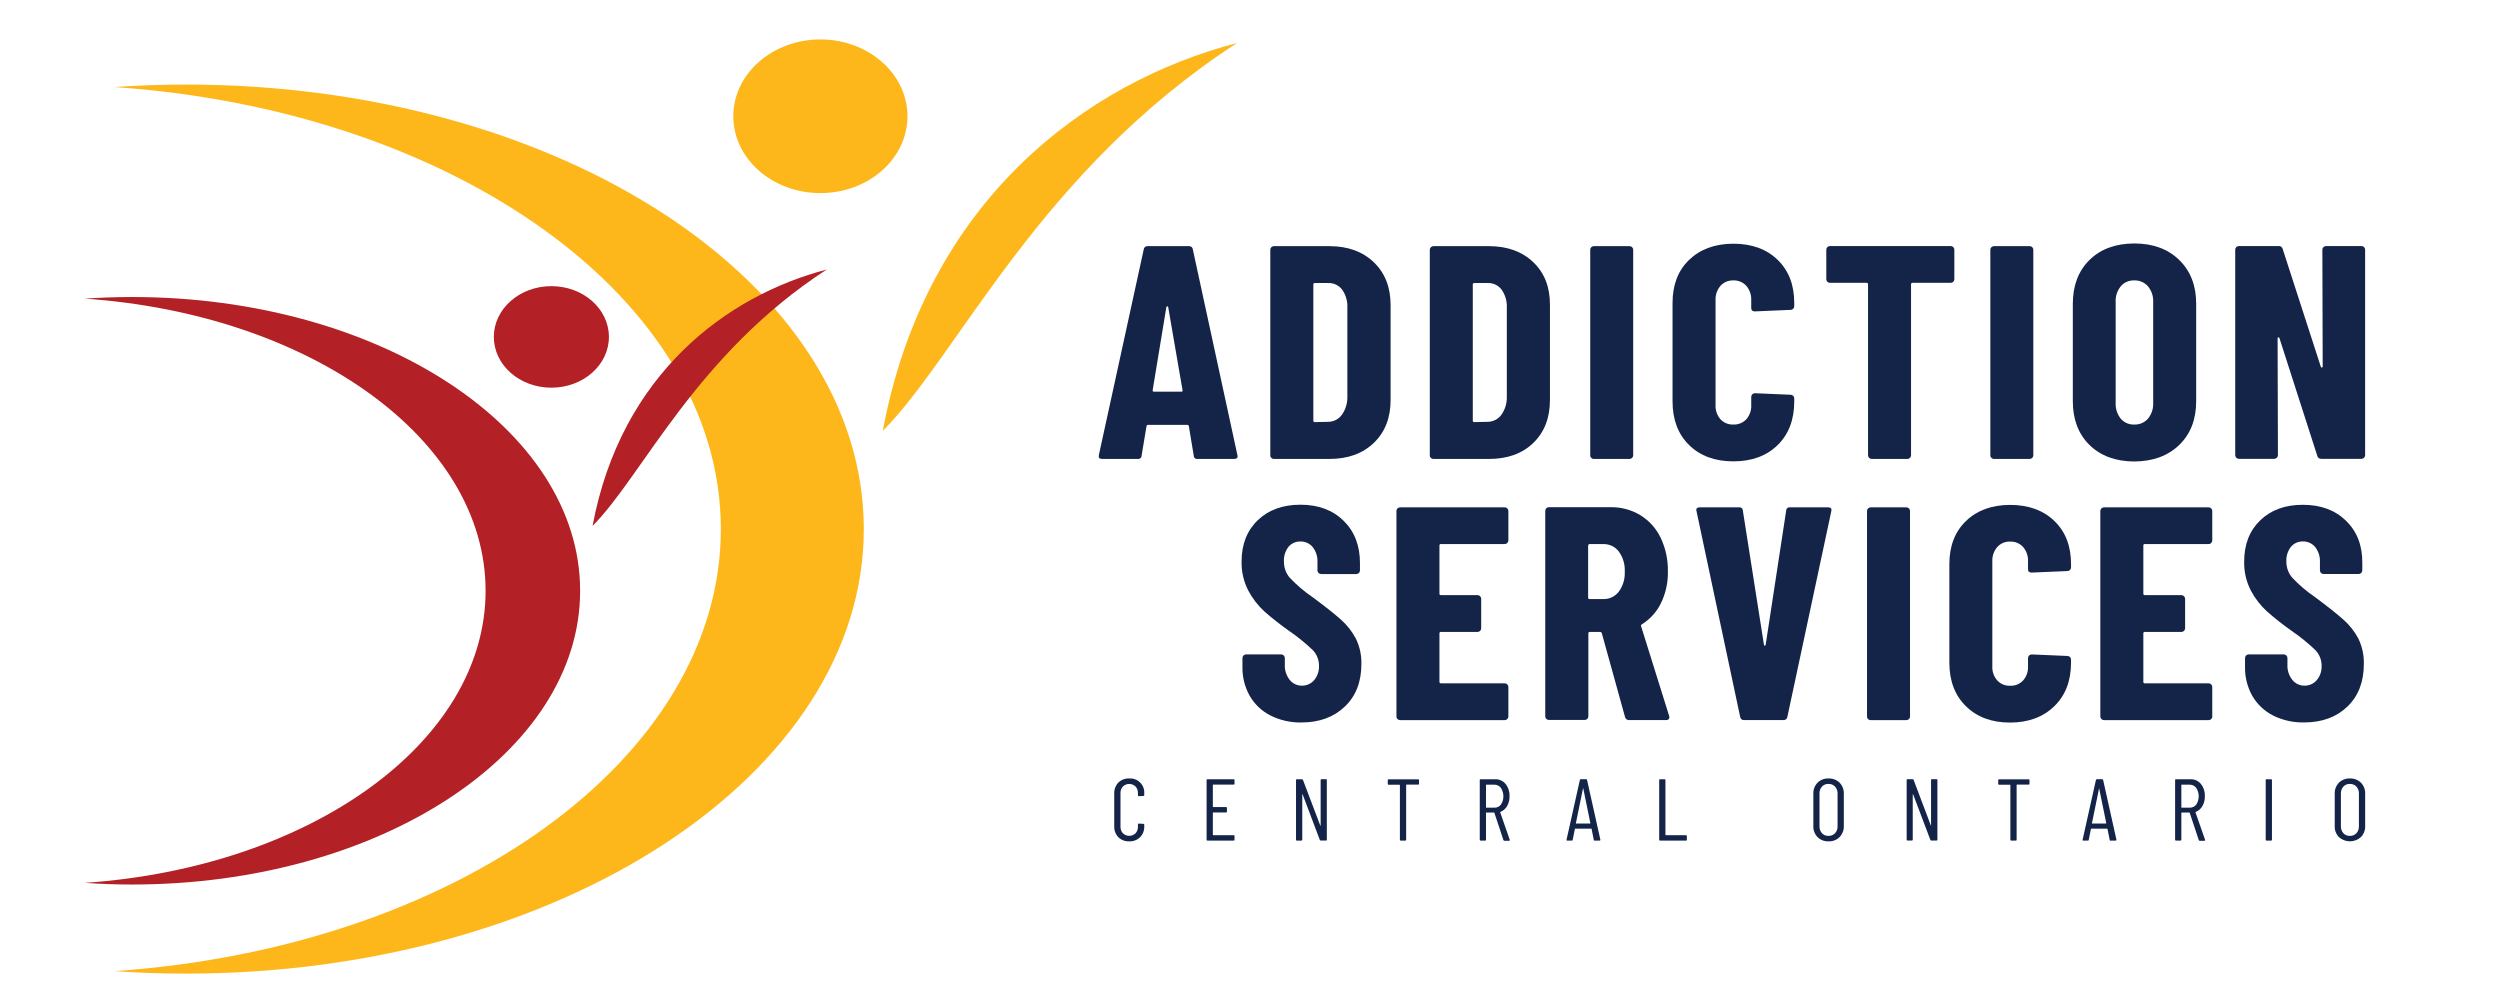
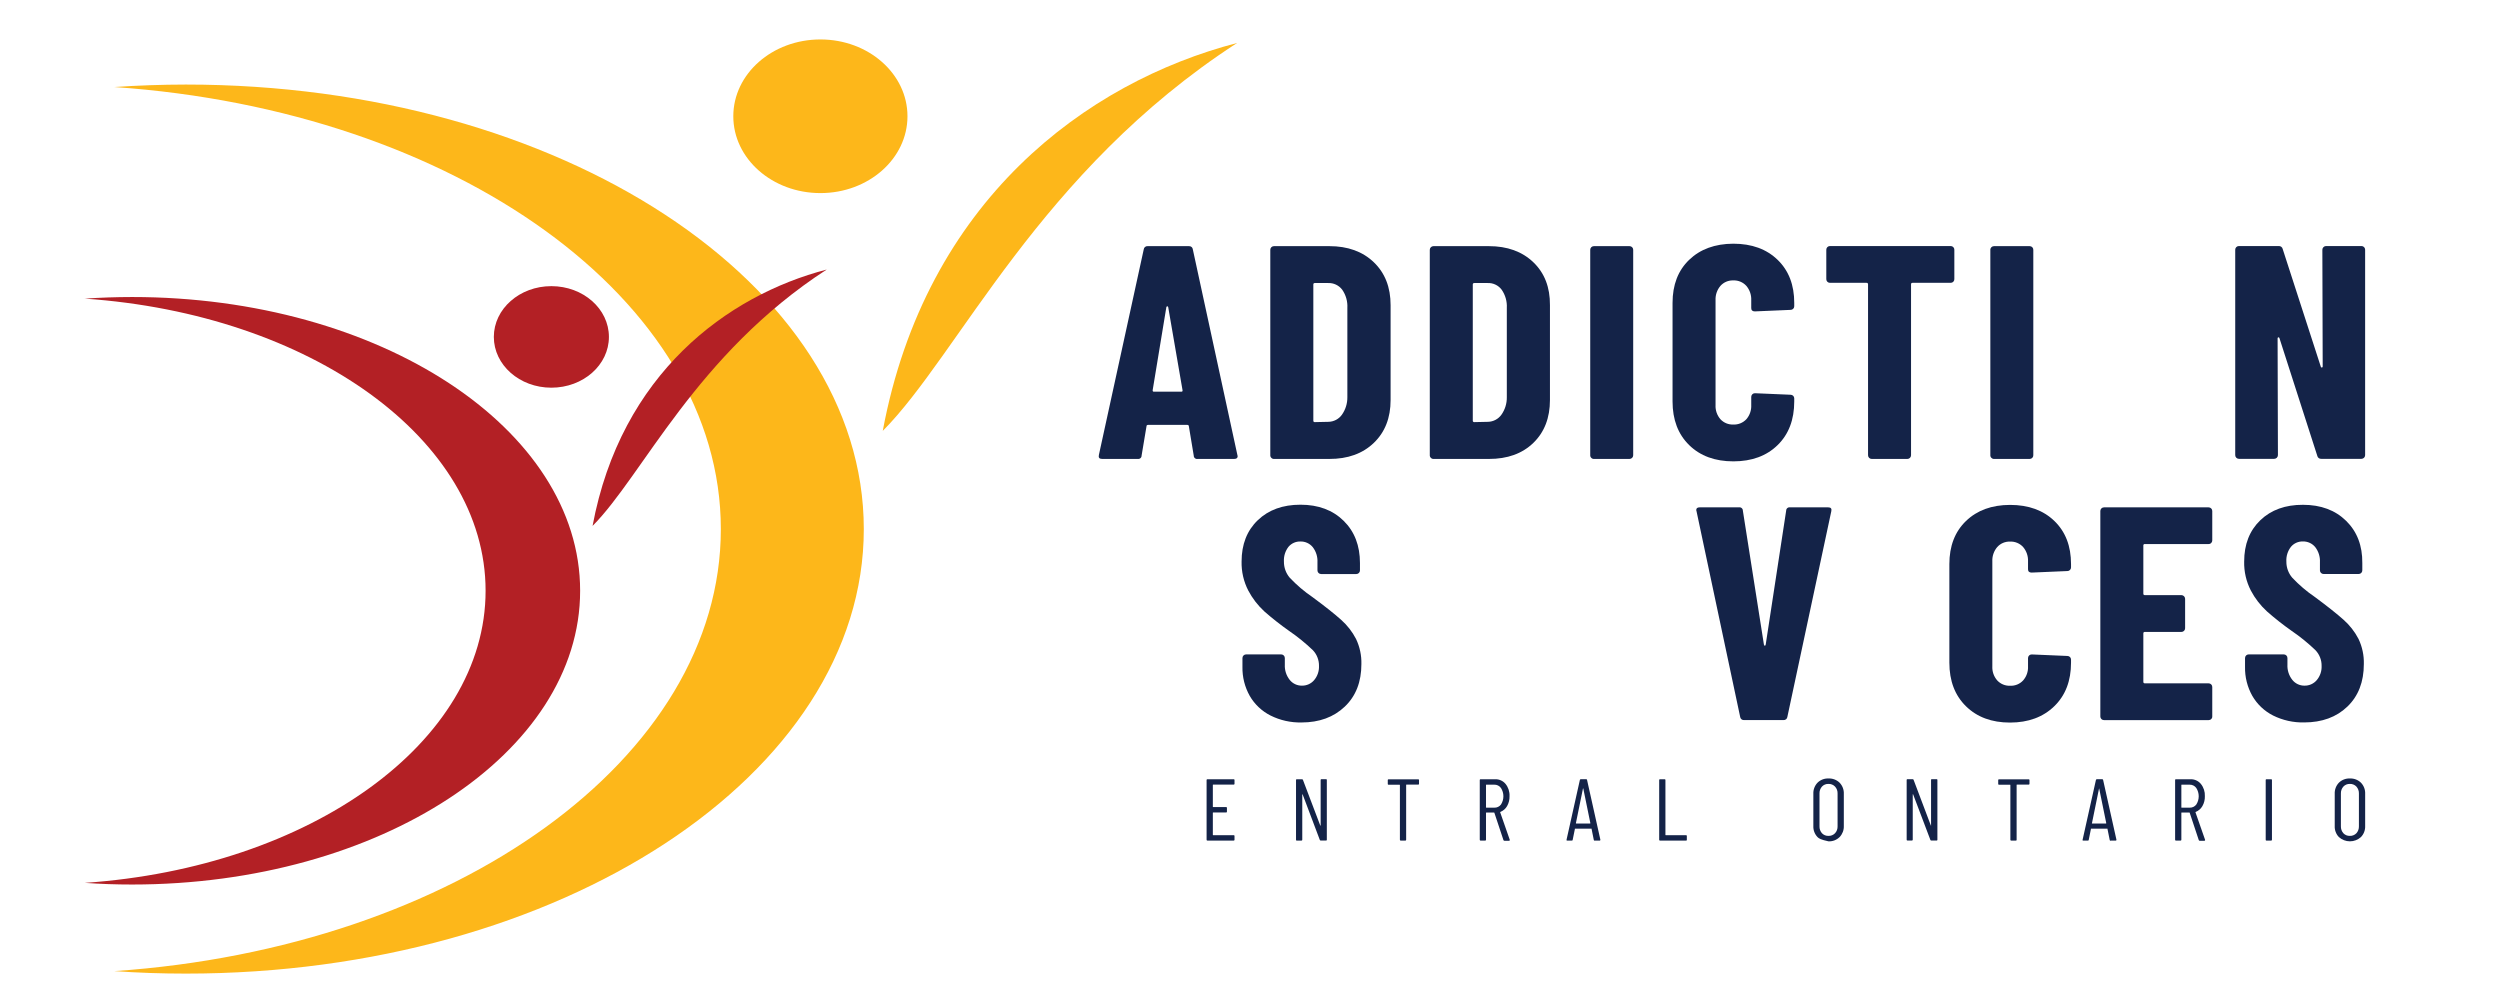
<svg xmlns="http://www.w3.org/2000/svg" width="649" height="260" viewBox="0 0 649 260" fill="none">
  <path fill-rule="evenodd" clip-rule="evenodd" d="M48.251 21.95C145.444 21.95 224.243 73.629 224.243 137.353C224.243 201.077 145.409 252.748 48.251 252.748C41.977 252.748 35.785 252.533 29.677 252.103C118.191 246.029 187.13 196.931 187.13 137.353C187.13 77.776 118.191 28.677 29.677 22.595C35.785 22.176 41.977 21.961 48.251 21.95Z" fill="#FDB71A" />
  <path fill-rule="evenodd" clip-rule="evenodd" d="M212.977 10.241C225.461 10.241 235.58 19.163 235.58 30.183C235.58 41.204 225.461 50.126 212.977 50.126C200.494 50.126 190.366 41.195 190.366 30.183C190.366 19.171 200.485 10.241 212.977 10.241Z" fill="#FDB71A" />
  <path fill-rule="evenodd" clip-rule="evenodd" d="M229.162 111.862C248.823 92.135 269.752 44.473 321.152 11.153C281.968 21.365 240.308 52.156 229.162 111.862Z" fill="#FDB71A" />
  <path d="M309.894 118.272L308.634 110.692C308.634 110.425 308.47 110.296 308.151 110.296H298.101C297.781 110.296 297.626 110.425 297.626 110.692L296.358 118.272C296.36 118.4 296.334 118.527 296.281 118.644C296.227 118.76 296.149 118.864 296.05 118.946C295.952 119.028 295.836 119.088 295.712 119.12C295.587 119.152 295.457 119.156 295.331 119.132H286.066C285.384 119.132 285.117 118.788 285.272 118.1L296.91 64.76C296.921 64.635 296.956 64.514 297.014 64.403C297.072 64.293 297.152 64.194 297.248 64.114C297.344 64.034 297.455 63.974 297.575 63.937C297.695 63.9 297.82 63.887 297.945 63.899H308.634C308.758 63.888 308.884 63.9 309.003 63.938C309.122 63.974 309.233 64.035 309.328 64.115C309.424 64.195 309.502 64.293 309.559 64.404C309.617 64.515 309.651 64.635 309.661 64.76L321.221 118.1L321.299 118.418C321.299 118.891 321.005 119.132 320.436 119.132H310.946C310.818 119.161 310.685 119.16 310.558 119.13C310.43 119.1 310.311 119.041 310.209 118.958C310.108 118.875 310.027 118.77 309.972 118.651C309.917 118.532 309.89 118.402 309.894 118.272ZM299.541 101.685H306.667C306.935 101.685 307.038 101.556 306.986 101.297L303.268 79.738C303.208 79.583 303.13 79.505 303.027 79.505C302.923 79.505 302.845 79.583 302.785 79.738L299.231 101.297C299.219 101.556 299.317 101.685 299.524 101.685H299.541Z" fill="#142348" />
  <path d="M330.045 118.857C329.953 118.771 329.881 118.667 329.833 118.551C329.785 118.436 329.763 118.311 329.769 118.185V64.846C329.768 64.721 329.792 64.597 329.839 64.482C329.886 64.367 329.956 64.262 330.045 64.174C330.133 64.086 330.238 64.016 330.354 63.969C330.469 63.922 330.593 63.898 330.718 63.899H345.082C349.885 63.899 353.738 65.293 356.642 68.08C359.547 70.868 360.999 74.579 360.999 79.213V103.844C360.999 108.478 359.547 112.189 356.642 114.976C353.738 117.764 349.885 119.152 345.082 119.14H330.718C330.592 119.145 330.466 119.122 330.35 119.073C330.234 119.024 330.13 118.95 330.045 118.857ZM341.329 109.582L344.892 109.505C345.569 109.487 346.232 109.314 346.831 108.999C347.429 108.685 347.947 108.236 348.343 107.69C349.294 106.353 349.796 104.751 349.775 103.113V79.927C349.869 78.244 349.396 76.578 348.43 75.195C348.006 74.638 347.454 74.191 346.82 73.891C346.186 73.591 345.49 73.449 344.789 73.475H341.338C341.284 73.466 341.228 73.47 341.176 73.486C341.124 73.503 341.076 73.532 341.038 73.571C340.999 73.609 340.97 73.657 340.953 73.709C340.936 73.761 340.932 73.816 340.941 73.87V109.178C340.931 109.232 340.934 109.287 340.95 109.34C340.965 109.392 340.993 109.44 341.031 109.48C341.069 109.519 341.116 109.549 341.168 109.567C341.22 109.585 341.275 109.59 341.329 109.582Z" fill="#142348" />
  <path d="M371.457 118.856C371.363 118.772 371.289 118.668 371.24 118.553C371.191 118.437 371.167 118.311 371.172 118.185V64.846C371.174 64.594 371.276 64.353 371.456 64.176C371.635 63.998 371.877 63.899 372.13 63.899H386.494C391.29 63.899 395.144 65.293 398.054 68.08C400.964 70.868 402.402 74.579 402.367 79.213V103.844C402.367 108.478 400.93 112.189 398.054 114.976C395.178 117.764 391.325 119.152 386.494 119.14H372.13C372.004 119.145 371.878 119.122 371.762 119.073C371.645 119.024 371.541 118.95 371.457 118.856ZM382.732 109.582L386.295 109.505C386.971 109.486 387.634 109.312 388.233 108.998C388.831 108.683 389.349 108.235 389.746 107.69C390.7 106.355 391.199 104.751 391.17 103.113V79.927C391.264 78.244 390.79 76.578 389.824 75.195C389.403 74.635 388.852 74.185 388.217 73.885C387.583 73.585 386.885 73.444 386.183 73.475H382.732C382.679 73.467 382.624 73.473 382.572 73.49C382.521 73.508 382.474 73.537 382.436 73.575C382.398 73.613 382.369 73.66 382.351 73.711C382.334 73.762 382.328 73.817 382.335 73.87V109.178C382.327 109.232 382.331 109.288 382.348 109.34C382.365 109.392 382.394 109.44 382.432 109.479C382.471 109.519 382.518 109.548 382.57 109.566C382.622 109.584 382.678 109.59 382.732 109.582Z" fill="#142348" />
  <path d="M413.1 118.857C413.008 118.771 412.935 118.667 412.887 118.551C412.84 118.436 412.818 118.311 412.824 118.185V64.846C412.823 64.721 412.846 64.597 412.894 64.482C412.941 64.367 413.011 64.262 413.099 64.174C413.187 64.086 413.293 64.016 413.408 63.969C413.524 63.922 413.648 63.898 413.773 63.899H423.03C423.154 63.898 423.278 63.922 423.394 63.969C423.51 64.016 423.615 64.086 423.703 64.174C423.791 64.262 423.861 64.367 423.909 64.482C423.956 64.597 423.98 64.721 423.978 64.846V118.185C423.979 118.437 423.879 118.679 423.701 118.858C423.523 119.037 423.282 119.138 423.03 119.14H413.773C413.647 119.145 413.521 119.122 413.405 119.073C413.288 119.024 413.184 118.95 413.1 118.857Z" fill="#142348" />
  <path d="M438.506 115.545C435.63 112.728 434.193 108.952 434.193 104.214V78.637C434.193 73.945 435.63 70.217 438.506 67.453C441.382 64.688 445.198 63.291 449.954 63.263C454.751 63.263 458.59 64.659 461.471 67.453C464.353 70.246 465.791 73.974 465.785 78.637V79.497C465.786 79.622 465.762 79.745 465.715 79.861C465.668 79.976 465.598 80.081 465.51 80.169C465.421 80.257 465.316 80.326 465.2 80.374C465.085 80.421 464.961 80.445 464.836 80.443L455.571 80.839C454.941 80.839 454.621 80.547 454.621 79.979V77.923C454.682 76.572 454.229 75.247 453.353 74.215C452.927 73.742 452.401 73.37 451.813 73.125C451.226 72.879 450.591 72.767 449.954 72.795C449.329 72.772 448.705 72.887 448.129 73.132C447.554 73.378 447.04 73.747 446.624 74.215C445.748 75.247 445.295 76.572 445.356 77.923V105.16C445.289 106.502 445.743 107.818 446.624 108.834C447.047 109.289 447.563 109.648 448.138 109.886C448.713 110.123 449.333 110.234 449.954 110.211C450.587 110.24 451.219 110.132 451.806 109.895C452.392 109.657 452.921 109.295 453.353 108.834C454.234 107.818 454.688 106.502 454.621 105.16V103.027C454.621 102.902 454.645 102.779 454.693 102.664C454.74 102.549 454.81 102.444 454.898 102.356C454.985 102.266 455.09 102.196 455.205 102.149C455.321 102.101 455.445 102.078 455.571 102.08L464.836 102.476C464.961 102.475 465.085 102.499 465.2 102.546C465.316 102.593 465.421 102.663 465.51 102.751C465.598 102.839 465.668 102.944 465.715 103.059C465.762 103.174 465.786 103.298 465.785 103.423V104.214C465.785 108.957 464.347 112.734 461.471 115.545C458.596 118.355 454.771 119.763 449.997 119.769C445.212 119.769 441.382 118.361 438.506 115.545Z" fill="#142348" />
  <path d="M507.072 64.149C507.162 64.236 507.232 64.34 507.28 64.456C507.327 64.571 507.351 64.695 507.348 64.82V72.477C507.349 72.601 507.326 72.725 507.278 72.84C507.231 72.956 507.161 73.06 507.073 73.148C506.984 73.237 506.879 73.306 506.764 73.353C506.648 73.401 506.524 73.424 506.399 73.423H496.504C496.45 73.414 496.394 73.418 496.342 73.435C496.29 73.452 496.242 73.481 496.204 73.519C496.165 73.558 496.136 73.605 496.119 73.657C496.102 73.71 496.098 73.765 496.107 73.819V118.186C496.107 118.437 496.007 118.679 495.83 118.858C495.652 119.037 495.411 119.138 495.158 119.141H485.893C485.64 119.138 485.399 119.037 485.221 118.858C485.043 118.679 484.944 118.437 484.944 118.186V73.819C484.951 73.765 484.945 73.711 484.928 73.659C484.91 73.608 484.881 73.562 484.843 73.523C484.805 73.485 484.758 73.456 484.707 73.439C484.655 73.421 484.601 73.416 484.547 73.423H475.057C474.932 73.424 474.808 73.401 474.693 73.353C474.577 73.306 474.472 73.237 474.383 73.148C474.295 73.06 474.225 72.956 474.178 72.84C474.131 72.725 474.107 72.601 474.108 72.477V64.82C474.107 64.695 474.131 64.572 474.178 64.456C474.225 64.341 474.295 64.236 474.383 64.148C474.472 64.06 474.577 63.99 474.693 63.943C474.808 63.896 474.932 63.872 475.057 63.873H506.408C506.531 63.872 506.654 63.896 506.768 63.943C506.882 63.991 506.986 64.061 507.072 64.149Z" fill="#142348" />
  <path d="M516.969 118.857C516.877 118.771 516.804 118.667 516.756 118.551C516.709 118.436 516.687 118.311 516.693 118.185V64.846C516.692 64.721 516.715 64.597 516.763 64.482C516.81 64.367 516.88 64.262 516.968 64.174C517.056 64.086 517.161 64.016 517.277 63.969C517.393 63.922 517.517 63.898 517.642 63.899H526.907C527.032 63.898 527.155 63.922 527.27 63.969C527.386 64.016 527.49 64.086 527.578 64.174C527.665 64.263 527.735 64.367 527.781 64.483C527.827 64.598 527.85 64.721 527.847 64.846V118.185C527.851 118.31 527.829 118.433 527.783 118.549C527.737 118.664 527.668 118.769 527.58 118.857C527.493 118.947 527.389 119.019 527.273 119.068C527.157 119.117 527.033 119.141 526.907 119.14H517.624C517.501 119.143 517.379 119.118 517.266 119.069C517.153 119.02 517.051 118.948 516.969 118.857Z" fill="#142348" />
-   <path d="M542.418 115.501C539.542 112.662 538.105 108.874 538.105 104.136V78.869C538.105 74.137 539.542 70.349 542.418 67.504C545.294 64.659 549.173 63.225 554.056 63.202C558.91 63.202 562.804 64.636 565.737 67.504C568.67 70.372 570.134 74.16 570.128 78.869V104.136C570.128 108.88 568.665 112.668 565.737 115.501C562.81 118.335 558.916 119.768 554.056 119.803C549.202 119.78 545.323 118.346 542.418 115.501ZM557.619 108.679C558.553 107.533 559.032 106.085 558.965 104.61V78.396C559.037 76.922 558.557 75.475 557.619 74.335C557.179 73.828 556.63 73.426 556.014 73.16C555.397 72.893 554.728 72.768 554.056 72.795C553.39 72.766 552.727 72.89 552.117 73.157C551.506 73.424 550.966 73.827 550.536 74.335C549.617 75.484 549.151 76.928 549.225 78.396V104.61C549.156 106.079 549.621 107.525 550.536 108.679C550.967 109.184 551.509 109.585 552.119 109.85C552.729 110.116 553.391 110.239 554.056 110.21C554.727 110.236 555.395 110.112 556.011 109.847C556.628 109.582 557.177 109.183 557.619 108.679Z" fill="#142348" />
  <path d="M603.178 64.148C603.265 64.059 603.37 63.988 603.485 63.941C603.601 63.894 603.725 63.87 603.851 63.873H613.038C613.163 63.872 613.287 63.895 613.403 63.943C613.518 63.99 613.624 64.059 613.712 64.148C613.8 64.236 613.87 64.34 613.917 64.456C613.965 64.571 613.988 64.695 613.987 64.819V118.159C613.987 118.411 613.888 118.653 613.71 118.831C613.532 119.01 613.291 119.112 613.038 119.114H602.591C602.353 119.129 602.117 119.057 601.928 118.911C601.739 118.766 601.61 118.556 601.564 118.323L591.738 87.764C591.686 87.609 591.6 87.54 591.462 87.566C591.4 87.579 591.346 87.614 591.309 87.665C591.272 87.716 591.256 87.779 591.264 87.841L591.35 118.159C591.346 118.411 591.243 118.651 591.065 118.83C590.886 119.008 590.645 119.11 590.392 119.114H581.213C580.961 119.112 580.719 119.01 580.542 118.831C580.364 118.653 580.264 118.411 580.264 118.159V64.819C580.263 64.695 580.287 64.571 580.334 64.456C580.381 64.34 580.451 64.236 580.54 64.148C580.628 64.059 580.733 63.99 580.849 63.943C580.964 63.895 581.088 63.872 581.213 63.873H591.566C591.803 63.858 592.037 63.929 592.226 64.073C592.415 64.216 592.545 64.424 592.592 64.656L602.487 95.215C602.539 95.369 602.634 95.438 602.772 95.412C602.834 95.4 602.889 95.365 602.925 95.314C602.962 95.262 602.978 95.199 602.971 95.137L602.884 64.819C602.884 64.693 602.91 64.569 602.96 64.453C603.011 64.338 603.085 64.234 603.178 64.148Z" fill="#142348" />
  <path d="M329.822 185.747C327.571 184.609 325.7 182.842 324.438 180.662C323.142 178.361 322.486 175.756 322.54 173.117V170.829C322.539 170.704 322.563 170.581 322.61 170.465C322.658 170.35 322.728 170.245 322.816 170.157C322.904 170.069 323.009 169.999 323.125 169.952C323.241 169.905 323.365 169.881 323.489 169.882H332.591C332.716 169.881 332.84 169.905 332.956 169.952C333.071 169.999 333.176 170.069 333.265 170.157C333.353 170.245 333.423 170.35 333.47 170.465C333.517 170.581 333.541 170.704 333.54 170.829V172.549C333.471 173.975 333.921 175.378 334.808 176.498C335.186 176.972 335.668 177.354 336.217 177.613C336.766 177.873 337.367 178.003 337.974 177.995C338.574 178.007 339.17 177.885 339.717 177.64C340.264 177.394 340.751 177.031 341.14 176.576C342.016 175.543 342.469 174.219 342.409 172.868C342.437 171.357 341.87 169.896 340.83 168.798C338.911 166.961 336.846 165.284 334.653 163.783C332.425 162.214 330.282 160.529 328.234 158.733C326.534 157.171 325.115 155.329 324.042 153.287C322.851 150.968 322.258 148.389 322.316 145.785C322.316 141.311 323.717 137.732 326.518 135.048C329.318 132.364 333.011 131.022 337.595 131.022C342.245 131.022 345.972 132.415 348.81 135.203C351.648 137.99 353.046 141.655 353.046 146.181V148.073C353.047 148.198 353.023 148.321 352.976 148.437C352.929 148.552 352.859 148.657 352.77 148.745C352.682 148.833 352.577 148.903 352.461 148.95C352.346 148.997 352.222 149.021 352.097 149.02H342.961C342.836 149.021 342.712 148.997 342.596 148.95C342.481 148.903 342.375 148.833 342.287 148.745C342.199 148.657 342.129 148.552 342.082 148.437C342.034 148.321 342.011 148.198 342.012 148.073V145.94C342.085 144.533 341.65 143.148 340.787 142.034C340.4 141.561 339.909 141.184 339.353 140.93C338.796 140.676 338.189 140.554 337.577 140.571C336.991 140.555 336.409 140.671 335.874 140.911C335.339 141.151 334.866 141.508 334.489 141.956C333.645 143.049 333.226 144.408 333.307 145.785C333.289 147.313 333.821 148.797 334.808 149.966C336.596 151.863 338.586 153.559 340.744 155.025C344.022 157.445 346.492 159.404 348.154 160.901C349.741 162.306 351.054 163.992 352.028 165.873C353 167.908 353.475 170.142 353.417 172.395C353.417 177.023 351.979 180.705 349.103 183.441C346.227 186.177 342.489 187.548 337.888 187.553C335.092 187.616 332.323 186.996 329.822 185.747Z" fill="#142348" />
-   <path d="M391.297 140.958C391.209 141.046 391.104 141.116 390.989 141.163C390.873 141.21 390.749 141.234 390.625 141.234H374.078C374.024 141.225 373.968 141.229 373.916 141.245C373.864 141.262 373.816 141.291 373.777 141.33C373.739 141.368 373.71 141.416 373.693 141.468C373.676 141.52 373.672 141.575 373.681 141.629V154.095C373.672 154.149 373.676 154.205 373.693 154.257C373.71 154.309 373.739 154.356 373.777 154.395C373.816 154.434 373.864 154.463 373.916 154.479C373.968 154.496 374.024 154.5 374.078 154.491H383.568C383.82 154.493 384.061 154.595 384.239 154.774C384.417 154.953 384.517 155.194 384.517 155.446V163.103C384.518 163.228 384.494 163.351 384.447 163.466C384.399 163.582 384.33 163.687 384.241 163.775C384.153 163.863 384.048 163.932 383.932 163.98C383.816 164.027 383.693 164.05 383.568 164.049H374.078C374.024 164.04 373.968 164.044 373.916 164.061C373.864 164.078 373.816 164.107 373.777 164.145C373.739 164.184 373.71 164.232 373.693 164.284C373.676 164.336 373.672 164.391 373.681 164.445V176.997C373.674 177.051 373.679 177.105 373.697 177.157C373.714 177.208 373.743 177.254 373.782 177.293C373.82 177.331 373.867 177.36 373.918 177.377C373.969 177.395 374.024 177.4 374.078 177.393H390.625C390.75 177.392 390.873 177.415 390.989 177.463C391.105 177.51 391.21 177.579 391.298 177.668C391.387 177.756 391.456 177.86 391.504 177.976C391.551 178.091 391.575 178.215 391.574 178.339V185.996C391.576 186.121 391.553 186.245 391.505 186.36C391.458 186.476 391.387 186.58 391.297 186.667C391.209 186.755 391.104 186.824 390.989 186.872C390.873 186.919 390.749 186.943 390.625 186.942H363.467C363.342 186.944 363.218 186.92 363.102 186.873C362.987 186.826 362.882 186.756 362.794 186.667C362.701 186.582 362.629 186.478 362.581 186.362C362.534 186.246 362.512 186.121 362.518 185.996V132.656C362.515 132.531 362.538 132.408 362.586 132.292C362.633 132.177 362.704 132.072 362.794 131.985C362.882 131.897 362.987 131.827 363.102 131.779C363.218 131.732 363.342 131.708 363.467 131.71H390.625C390.75 131.709 390.873 131.732 390.989 131.78C391.105 131.827 391.21 131.896 391.298 131.984C391.387 132.073 391.456 132.177 391.504 132.293C391.551 132.408 391.575 132.532 391.574 132.656V140.313C391.568 140.555 391.469 140.786 391.297 140.958Z" fill="#142348" />
-   <path d="M421.863 186.151L415.824 164.359C415.72 164.152 415.591 164.049 415.427 164.049H412.735C412.681 164.04 412.626 164.044 412.574 164.061C412.521 164.078 412.474 164.107 412.435 164.145C412.396 164.184 412.367 164.231 412.35 164.283C412.334 164.336 412.33 164.391 412.339 164.445V185.953C412.34 186.077 412.316 186.201 412.269 186.316C412.221 186.432 412.152 186.537 412.063 186.625C411.975 186.713 411.87 186.782 411.754 186.83C411.638 186.877 411.515 186.9 411.39 186.899H402.098C401.973 186.9 401.85 186.876 401.734 186.828C401.619 186.781 401.514 186.712 401.425 186.624C401.336 186.537 401.265 186.432 401.218 186.317C401.17 186.202 401.147 186.078 401.149 185.953V132.613C401.148 132.488 401.172 132.365 401.219 132.249C401.266 132.134 401.336 132.029 401.425 131.941C401.513 131.853 401.618 131.783 401.734 131.736C401.849 131.689 401.973 131.665 402.098 131.667H418.093C420.827 131.617 423.52 132.342 425.857 133.757C428.146 135.171 429.977 137.215 431.128 139.642C432.405 142.358 433.04 145.331 432.983 148.331C433.045 151.168 432.436 153.98 431.206 156.538C430.108 158.807 428.392 160.721 426.254 162.062C426.162 162.109 426.083 162.177 426.021 162.26C425.995 162.302 425.982 162.352 425.982 162.402C425.982 162.452 425.995 162.501 426.021 162.544L433.302 185.832L433.38 186.142C433.38 186.676 433.095 186.934 432.517 186.934H423.028C422.77 186.973 422.508 186.914 422.292 186.769C422.076 186.624 421.923 186.403 421.863 186.151ZM412.278 141.629V155.128C412.269 155.182 412.273 155.237 412.29 155.289C412.307 155.341 412.336 155.388 412.375 155.427C412.413 155.466 412.461 155.495 412.513 155.511C412.565 155.528 412.621 155.532 412.675 155.523H416.238C417.011 155.539 417.777 155.372 418.473 155.035C419.169 154.699 419.775 154.203 420.241 153.588C421.333 152.094 421.878 150.272 421.785 148.426C421.886 146.549 421.342 144.694 420.241 143.169C419.773 142.556 419.167 142.062 418.471 141.727C417.776 141.392 417.01 141.226 416.238 141.242H412.675C412.624 141.239 412.574 141.247 412.527 141.266C412.48 141.285 412.437 141.314 412.403 141.351C412.368 141.388 412.342 141.432 412.327 141.48C412.311 141.528 412.306 141.579 412.313 141.629H412.278Z" fill="#142348" />
  <path d="M451.739 186.073L440.421 132.733L440.343 132.424C440.343 131.95 440.628 131.71 441.206 131.71H451.42C451.546 131.685 451.676 131.689 451.801 131.721C451.925 131.754 452.041 131.813 452.139 131.896C452.238 131.978 452.316 132.081 452.37 132.198C452.423 132.315 452.449 132.442 452.447 132.57L457.908 167.31C457.96 167.525 458.037 167.628 458.149 167.628C458.261 167.628 458.33 167.525 458.382 167.31L463.688 132.57C463.686 132.442 463.712 132.315 463.765 132.198C463.818 132.081 463.897 131.978 463.995 131.896C464.094 131.813 464.209 131.754 464.334 131.721C464.458 131.689 464.588 131.685 464.714 131.71H474.618C475.3 131.71 475.567 132.054 475.403 132.733L464.007 186.073C463.985 186.323 463.865 186.554 463.672 186.715C463.48 186.877 463.231 186.955 462.98 186.934H452.775C452.65 186.946 452.524 186.933 452.404 186.896C452.285 186.859 452.174 186.799 452.077 186.719C451.981 186.639 451.902 186.54 451.844 186.43C451.786 186.319 451.75 186.198 451.739 186.073Z" fill="#142348" />
-   <path d="M484.954 186.667C484.862 186.582 484.789 186.478 484.742 186.362C484.694 186.246 484.672 186.121 484.678 185.996V132.656C484.677 132.532 484.701 132.408 484.748 132.293C484.795 132.177 484.865 132.073 484.953 131.984C485.042 131.896 485.147 131.827 485.262 131.779C485.378 131.732 485.502 131.709 485.627 131.71H494.893C495.017 131.709 495.141 131.732 495.257 131.779C495.373 131.827 495.478 131.896 495.566 131.984C495.654 132.073 495.724 132.177 495.772 132.293C495.819 132.408 495.843 132.532 495.841 132.656V185.996C495.844 186.121 495.821 186.245 495.773 186.36C495.726 186.476 495.655 186.58 495.565 186.667C495.477 186.755 495.372 186.824 495.256 186.872C495.141 186.919 495.017 186.943 494.893 186.942H485.627C485.502 186.945 485.378 186.922 485.262 186.874C485.146 186.827 485.041 186.757 484.954 186.667Z" fill="#142348" />
  <path d="M510.369 183.346C507.493 180.53 506.055 176.756 506.055 172.024V146.438C506.055 141.758 507.493 138.03 510.369 135.254C513.244 132.478 517.057 131.084 521.808 131.073C526.605 131.073 530.444 132.467 533.325 135.254C536.207 138.042 537.645 141.77 537.639 146.438V147.299C537.64 147.423 537.616 147.547 537.569 147.662C537.522 147.777 537.452 147.882 537.363 147.97C537.275 148.058 537.17 148.128 537.054 148.175C536.939 148.222 536.815 148.246 536.69 148.245L527.424 148.641C526.795 148.641 526.475 148.357 526.475 147.78V145.733C526.537 144.379 526.084 143.051 525.207 142.016C524.781 141.544 524.255 141.172 523.667 140.926C523.08 140.681 522.445 140.568 521.808 140.597C521.182 140.574 520.56 140.69 519.984 140.935C519.408 141.181 518.894 141.55 518.478 142.016C517.601 143.051 517.148 144.379 517.21 145.733V172.971C517.139 174.31 517.594 175.625 518.478 176.636C518.9 177.093 519.416 177.453 519.991 177.692C520.566 177.931 521.186 178.043 521.808 178.021C522.442 178.053 523.075 177.946 523.663 177.707C524.25 177.467 524.778 177.102 525.207 176.636C526.091 175.625 526.546 174.31 526.475 172.971V170.837C526.474 170.712 526.498 170.589 526.545 170.473C526.593 170.358 526.662 170.253 526.751 170.165C526.839 170.077 526.944 170.007 527.06 169.96C527.175 169.913 527.299 169.889 527.424 169.891L536.69 170.286C536.815 170.285 536.939 170.309 537.054 170.356C537.17 170.403 537.275 170.473 537.363 170.561C537.452 170.649 537.522 170.754 537.569 170.869C537.616 170.985 537.64 171.108 537.639 171.233V172.024C537.639 176.756 536.187 180.53 533.282 183.346C530.378 186.162 526.553 187.573 521.808 187.579C517.057 187.579 513.244 186.168 510.369 183.346Z" fill="#142348" />
  <path d="M574.027 140.958C573.94 141.048 573.835 141.118 573.719 141.165C573.603 141.213 573.479 141.236 573.354 141.234H556.807C556.753 141.225 556.698 141.229 556.646 141.245C556.593 141.262 556.546 141.291 556.507 141.33C556.468 141.368 556.439 141.416 556.422 141.468C556.406 141.52 556.402 141.575 556.411 141.629V154.095C556.402 154.149 556.406 154.205 556.422 154.257C556.439 154.309 556.468 154.356 556.507 154.395C556.546 154.434 556.593 154.463 556.646 154.479C556.698 154.496 556.753 154.5 556.807 154.491H566.297C566.55 154.496 566.791 154.598 566.969 154.776C567.148 154.954 567.25 155.194 567.255 155.446V163.103C567.253 163.355 567.151 163.595 566.971 163.773C566.792 163.95 566.55 164.049 566.297 164.049H556.807C556.753 164.04 556.698 164.044 556.646 164.061C556.593 164.078 556.546 164.107 556.507 164.145C556.468 164.184 556.439 164.232 556.422 164.284C556.406 164.336 556.402 164.391 556.411 164.445V176.997C556.404 177.051 556.409 177.105 556.426 177.157C556.444 177.208 556.473 177.254 556.511 177.293C556.55 177.331 556.596 177.36 556.648 177.377C556.699 177.395 556.754 177.4 556.807 177.393H573.354C573.479 177.392 573.603 177.415 573.719 177.463C573.834 177.51 573.939 177.579 574.028 177.667C574.116 177.756 574.186 177.86 574.233 177.976C574.28 178.091 574.304 178.215 574.303 178.339V185.996C574.309 186.121 574.287 186.246 574.239 186.362C574.192 186.478 574.119 186.582 574.027 186.667C573.94 186.757 573.835 186.827 573.719 186.874C573.603 186.922 573.479 186.945 573.354 186.942H546.196C546.071 186.943 545.948 186.919 545.832 186.872C545.717 186.824 545.612 186.755 545.523 186.667C545.434 186.58 545.363 186.476 545.315 186.36C545.268 186.245 545.245 186.121 545.247 185.996V132.656C545.246 132.532 545.27 132.408 545.317 132.293C545.364 132.177 545.434 132.073 545.523 131.984C545.611 131.896 545.716 131.827 545.832 131.779C545.947 131.732 546.071 131.709 546.196 131.71H573.354C573.479 131.709 573.603 131.732 573.719 131.779C573.834 131.827 573.939 131.896 574.028 131.984C574.116 132.073 574.186 132.177 574.233 132.293C574.28 132.408 574.304 132.532 574.303 132.656V140.313C574.302 140.433 574.277 140.552 574.23 140.663C574.182 140.774 574.113 140.874 574.027 140.958Z" fill="#142348" />
  <path d="M590.092 185.746C587.841 184.608 585.97 182.841 584.708 180.662C583.411 178.361 582.756 175.756 582.81 173.117V170.828C582.809 170.704 582.833 170.58 582.88 170.465C582.927 170.349 582.997 170.245 583.086 170.156C583.174 170.068 583.279 169.999 583.395 169.952C583.51 169.904 583.634 169.881 583.759 169.882H592.869C592.994 169.881 593.118 169.904 593.234 169.952C593.35 169.999 593.455 170.068 593.543 170.156C593.631 170.245 593.701 170.349 593.749 170.465C593.796 170.58 593.82 170.704 593.818 170.828V172.549C593.749 173.975 594.2 175.377 595.087 176.498C595.465 176.972 595.947 177.353 596.495 177.613C597.044 177.872 597.645 178.003 598.253 177.995C598.853 178.006 599.448 177.885 599.995 177.639C600.543 177.394 601.029 177.03 601.419 176.575C602.295 175.543 602.748 174.218 602.687 172.867C602.713 171.356 602.143 169.895 601.1 168.798C599.185 166.956 597.119 165.278 594.923 163.782C592.696 162.216 590.556 160.53 588.513 158.732C586.807 157.173 585.385 155.33 584.311 153.286C583.121 150.967 582.528 148.389 582.586 145.784C582.586 141.311 583.986 137.732 586.787 135.047C589.588 132.363 593.278 131.03 597.856 131.047C602.497 131.047 606.236 132.441 609.071 135.228C611.907 138.016 613.301 141.663 613.255 146.171V148.064C613.256 148.189 613.233 148.312 613.185 148.428C613.138 148.543 613.068 148.648 612.98 148.736C612.892 148.824 612.786 148.894 612.671 148.941C612.555 148.988 612.431 149.012 612.306 149.01H603.205C603.08 149.012 602.956 148.988 602.84 148.941C602.725 148.894 602.619 148.824 602.531 148.736C602.443 148.648 602.373 148.543 602.326 148.428C602.278 148.312 602.255 148.189 602.256 148.064V145.93C602.325 144.525 601.891 143.14 601.031 142.025C600.644 141.552 600.153 141.174 599.597 140.921C599.04 140.667 598.433 140.544 597.821 140.562C597.235 140.545 596.653 140.661 596.118 140.901C595.583 141.141 595.109 141.499 594.733 141.947C593.883 143.037 593.459 144.398 593.542 145.776C593.523 147.305 594.06 148.79 595.052 149.957C596.838 151.856 598.829 153.552 600.988 155.015C604.254 157.436 606.722 159.395 608.39 160.892C609.978 162.298 611.294 163.983 612.272 165.864C613.24 167.899 613.713 170.134 613.652 172.385C613.652 177.014 612.229 180.696 609.382 183.432C606.535 186.168 602.796 187.539 598.167 187.544C595.368 187.609 592.596 186.992 590.092 185.746Z" fill="#142348" />
-   <path d="M290.318 217.337C289.956 216.955 289.676 216.503 289.494 216.009C289.311 215.515 289.231 214.99 289.257 214.464V206.007C289.233 205.486 289.314 204.965 289.497 204.475C289.679 203.986 289.958 203.538 290.318 203.159C290.69 202.798 291.132 202.517 291.618 202.334C292.103 202.15 292.621 202.068 293.139 202.093C293.664 202.055 294.19 202.131 294.682 202.315C295.175 202.498 295.621 202.786 295.992 203.157C296.363 203.529 296.649 203.976 296.831 204.467C297.014 204.959 297.087 205.484 297.047 206.007V206.394C297.051 206.425 297.048 206.456 297.039 206.486C297.029 206.515 297.013 206.542 296.991 206.564C296.97 206.586 296.943 206.604 296.914 206.614C296.885 206.625 296.854 206.629 296.823 206.626L295.633 206.695C295.477 206.695 295.408 206.618 295.408 206.463V205.895C295.435 205.263 295.212 204.645 294.787 204.175C294.348 203.75 293.76 203.512 293.148 203.512C292.536 203.512 291.948 203.75 291.509 204.175C291.296 204.406 291.13 204.677 291.022 204.972C290.914 205.268 290.866 205.581 290.879 205.895V214.602C290.866 214.916 290.914 215.229 291.022 215.524C291.13 215.82 291.296 216.091 291.509 216.322C291.948 216.747 292.536 216.984 293.148 216.984C293.76 216.984 294.348 216.747 294.787 216.322C295.212 215.852 295.435 215.234 295.408 214.602V214.034C295.408 213.879 295.477 213.802 295.633 213.802L296.823 213.87C296.854 213.868 296.885 213.872 296.914 213.882C296.943 213.893 296.97 213.91 296.991 213.933C297.013 213.955 297.029 213.982 297.039 214.011C297.048 214.041 297.051 214.072 297.047 214.103V214.464C297.074 214.99 296.993 215.517 296.809 216.011C296.625 216.505 296.342 216.956 295.978 217.337C295.602 217.699 295.157 217.981 294.669 218.166C294.181 218.351 293.661 218.435 293.139 218.413C292.62 218.436 292.102 218.353 291.617 218.168C291.131 217.983 290.689 217.7 290.318 217.337Z" fill="#142348" />
  <path d="M320.246 203.684H314.949C314.936 203.683 314.923 203.684 314.911 203.689C314.899 203.693 314.888 203.7 314.879 203.709C314.87 203.718 314.863 203.729 314.858 203.741C314.854 203.753 314.853 203.766 314.854 203.779V209.431C314.854 209.491 314.854 209.517 314.949 209.517H318.279C318.31 209.513 318.343 209.516 318.373 209.526C318.403 209.536 318.43 209.553 318.453 209.576C318.476 209.598 318.493 209.626 318.503 209.656C318.513 209.686 318.516 209.718 318.512 209.749V210.696C318.515 210.727 318.51 210.758 318.5 210.787C318.489 210.816 318.472 210.842 318.449 210.863C318.427 210.885 318.4 210.901 318.37 210.911C318.341 210.921 318.31 210.924 318.279 210.92H314.949C314.936 210.918 314.923 210.92 314.911 210.924C314.899 210.928 314.888 210.935 314.879 210.944C314.87 210.953 314.863 210.964 314.858 210.976C314.854 210.988 314.853 211.001 314.854 211.014V216.718C314.853 216.731 314.854 216.744 314.858 216.756C314.863 216.768 314.87 216.779 314.879 216.788C314.888 216.797 314.899 216.804 314.911 216.808C314.923 216.813 314.936 216.814 314.949 216.813H320.246C320.277 216.808 320.31 216.811 320.34 216.822C320.37 216.832 320.397 216.849 320.42 216.871C320.443 216.894 320.46 216.921 320.47 216.951C320.48 216.981 320.483 217.013 320.479 217.045V218C320.479 218.155 320.401 218.224 320.246 218.224H313.465C313.31 218.224 313.232 218.155 313.232 218V202.514C313.229 202.483 313.233 202.452 313.244 202.423C313.255 202.394 313.272 202.368 313.295 202.346C313.317 202.325 313.344 202.309 313.373 202.299C313.403 202.289 313.434 202.286 313.465 202.29H320.246C320.277 202.286 320.308 202.289 320.337 202.299C320.367 202.309 320.394 202.325 320.416 202.346C320.439 202.368 320.456 202.394 320.467 202.423C320.477 202.452 320.482 202.483 320.479 202.514V203.478C320.479 203.507 320.473 203.536 320.461 203.563C320.449 203.59 320.431 203.614 320.409 203.634C320.387 203.653 320.361 203.668 320.333 203.677C320.305 203.685 320.275 203.688 320.246 203.684Z" fill="#142348" />
  <path d="M343.056 202.273H344.22C344.251 202.268 344.282 202.271 344.311 202.281C344.34 202.291 344.367 202.307 344.389 202.329C344.41 202.35 344.427 202.377 344.436 202.406C344.446 202.435 344.449 202.466 344.445 202.496V217.982C344.449 218.013 344.446 218.044 344.436 218.073C344.427 218.102 344.41 218.128 344.389 218.15C344.367 218.172 344.34 218.188 344.311 218.198C344.282 218.207 344.251 218.21 344.22 218.206H342.866C342.81 218.207 342.756 218.189 342.711 218.157C342.666 218.124 342.632 218.078 342.616 218.025L338.181 206.265C338.181 206.213 338.181 206.196 338.121 206.204C338.104 206.209 338.09 206.219 338.08 206.233C338.07 206.247 338.067 206.265 338.069 206.282V217.999C338.069 218.154 337.992 218.223 337.836 218.223H336.672C336.641 218.227 336.61 218.225 336.581 218.215C336.552 218.205 336.525 218.189 336.504 218.167C336.482 218.145 336.465 218.119 336.456 218.09C336.446 218.061 336.443 218.03 336.447 217.999V202.514C336.443 202.483 336.446 202.452 336.456 202.423C336.465 202.394 336.482 202.368 336.504 202.346C336.525 202.324 336.552 202.308 336.581 202.298C336.61 202.289 336.641 202.286 336.672 202.29H338C338.056 202.288 338.111 202.304 338.157 202.337C338.202 202.37 338.235 202.417 338.25 202.471L342.728 214.274C342.728 214.326 342.771 214.343 342.797 214.334C342.823 214.326 342.84 214.334 342.84 214.257V202.496C342.838 202.467 342.841 202.438 342.851 202.41C342.861 202.382 342.877 202.357 342.897 202.336C342.918 202.315 342.942 202.298 342.97 202.287C342.997 202.276 343.026 202.271 343.056 202.273Z" fill="#142348" />
  <path d="M368.376 202.497V203.46C368.38 203.491 368.377 203.522 368.367 203.551C368.358 203.58 368.341 203.606 368.32 203.628C368.298 203.65 368.271 203.666 368.242 203.676C368.213 203.686 368.182 203.688 368.151 203.684H365.132C365.119 203.683 365.106 203.684 365.094 203.689C365.082 203.693 365.071 203.7 365.062 203.709C365.053 203.718 365.046 203.729 365.041 203.741C365.037 203.753 365.036 203.766 365.037 203.779V218C365.037 218.155 364.968 218.224 364.813 218.224H363.648C363.493 218.224 363.415 218.155 363.415 218V203.813C363.415 203.753 363.415 203.719 363.329 203.719H360.491C360.46 203.723 360.429 203.72 360.4 203.71C360.371 203.701 360.344 203.684 360.322 203.663C360.301 203.641 360.284 203.614 360.274 203.585C360.265 203.556 360.262 203.525 360.266 203.495V202.531C360.262 202.501 360.265 202.47 360.274 202.441C360.284 202.412 360.301 202.385 360.322 202.364C360.344 202.342 360.371 202.326 360.4 202.316C360.429 202.306 360.46 202.303 360.491 202.308H368.151C368.179 202.304 368.207 202.306 368.233 202.314C368.26 202.322 368.284 202.335 368.306 202.353C368.327 202.371 368.344 202.393 368.356 202.417C368.368 202.442 368.375 202.469 368.376 202.497Z" fill="#142348" />
  <path d="M390.279 218.043L387.941 211.006C387.941 210.954 387.898 210.937 387.855 210.937H385.862C385.802 210.937 385.767 210.937 385.767 211.023V218C385.767 218.155 385.698 218.224 385.543 218.224H384.378C384.223 218.224 384.146 218.155 384.146 218V202.514C384.143 202.483 384.147 202.452 384.158 202.423C384.169 202.394 384.186 202.368 384.208 202.346C384.23 202.325 384.257 202.309 384.287 202.299C384.316 202.289 384.348 202.286 384.378 202.29H388.148C388.662 202.274 389.173 202.376 389.641 202.588C390.109 202.8 390.523 203.116 390.849 203.512C391.563 204.412 391.928 205.54 391.875 206.687C391.903 207.589 391.682 208.482 391.237 209.268C390.846 209.948 390.239 210.477 389.512 210.773C389.499 210.775 389.487 210.779 389.477 210.786C389.467 210.793 389.458 210.802 389.452 210.813C389.446 210.824 389.443 210.837 389.443 210.849C389.443 210.862 389.446 210.874 389.451 210.885L391.936 218.017V218.112C391.936 218.215 391.867 218.267 391.729 218.267H390.547C390.482 218.269 390.419 218.248 390.37 218.207C390.32 218.165 390.288 218.107 390.279 218.043ZM385.767 203.813V209.577C385.766 209.59 385.768 209.603 385.772 209.615C385.776 209.627 385.783 209.638 385.792 209.647C385.801 209.656 385.812 209.663 385.824 209.668C385.837 209.672 385.85 209.673 385.862 209.672H387.924C388.256 209.685 388.585 209.618 388.886 209.478C389.186 209.337 389.448 209.126 389.65 208.863C390.062 208.222 390.282 207.475 390.282 206.713C390.282 205.95 390.062 205.204 389.65 204.562C389.455 204.288 389.196 204.066 388.895 203.916C388.594 203.766 388.261 203.692 387.924 203.701H385.862C385.848 203.699 385.833 203.701 385.819 203.706C385.805 203.711 385.793 203.72 385.784 203.731C385.774 203.742 385.768 203.756 385.765 203.77C385.762 203.784 385.763 203.799 385.767 203.813Z" fill="#142348" />
  <path d="M413.745 218.025L413.176 215.195C413.181 215.184 413.183 215.172 413.183 215.161C413.183 215.149 413.181 215.137 413.176 215.126H413.098H408.923C408.898 215.118 408.87 215.118 408.845 215.126C408.839 215.137 408.836 215.149 408.836 215.161C408.836 215.173 408.839 215.185 408.845 215.195L408.267 218.025C408.267 218.155 408.172 218.223 408.026 218.223H406.852C406.82 218.227 406.788 218.222 406.757 218.21C406.727 218.198 406.701 218.179 406.68 218.155C406.656 218.097 406.656 218.032 406.68 217.974L410.131 202.488C410.137 202.428 410.167 202.373 410.214 202.334C410.26 202.296 410.32 202.277 410.381 202.282H411.752C411.783 202.278 411.813 202.281 411.842 202.289C411.871 202.298 411.899 202.312 411.922 202.331C411.945 202.351 411.965 202.375 411.978 202.401C411.992 202.428 412.001 202.458 412.003 202.488L415.453 217.974V218.025C415.456 218.053 415.453 218.081 415.443 218.107C415.434 218.133 415.419 218.156 415.399 218.175C415.379 218.194 415.355 218.209 415.328 218.217C415.302 218.225 415.274 218.227 415.246 218.223H414.056C414.022 218.235 413.987 218.239 413.951 218.236C413.916 218.232 413.882 218.22 413.852 218.2C413.822 218.181 413.797 218.156 413.778 218.125C413.76 218.095 413.749 218.061 413.745 218.025ZM409.173 213.784H412.788C412.788 213.784 412.857 213.784 412.857 213.689L411.028 204.734C411.028 204.691 411.028 204.665 410.976 204.665C410.924 204.665 410.976 204.665 410.933 204.734L409.104 213.689C409.104 213.75 409.13 213.784 409.173 213.784Z" fill="#142348" />
  <path d="M430.724 218V202.514C430.721 202.483 430.725 202.452 430.736 202.423C430.747 202.394 430.764 202.368 430.786 202.346C430.809 202.325 430.836 202.309 430.865 202.299C430.895 202.289 430.926 202.286 430.957 202.29H432.121C432.152 202.286 432.183 202.289 432.212 202.298C432.241 202.308 432.268 202.324 432.29 202.346C432.311 202.368 432.328 202.394 432.337 202.423C432.347 202.453 432.35 202.483 432.346 202.514V216.718C432.344 216.731 432.346 216.743 432.35 216.756C432.354 216.768 432.361 216.779 432.37 216.788C432.38 216.797 432.391 216.804 432.403 216.808C432.415 216.812 432.428 216.814 432.441 216.812H437.677C437.708 216.81 437.739 216.814 437.768 216.825C437.798 216.835 437.824 216.853 437.845 216.875C437.867 216.897 437.883 216.924 437.893 216.953C437.903 216.983 437.906 217.014 437.902 217.045V218C437.906 218.03 437.903 218.061 437.893 218.09C437.884 218.119 437.867 218.146 437.845 218.167C437.824 218.189 437.797 218.205 437.768 218.215C437.739 218.225 437.708 218.228 437.677 218.223H430.957C430.801 218.223 430.724 218.155 430.724 218Z" fill="#142348" />
-   <path d="M471.832 217.312C471.464 216.928 471.178 216.474 470.991 215.978C470.804 215.481 470.721 214.951 470.745 214.421V206.076C470.721 205.546 470.805 205.017 470.992 204.52C471.179 204.023 471.464 203.569 471.832 203.185C472.206 202.818 472.651 202.531 473.141 202.343C473.631 202.155 474.154 202.07 474.679 202.093C475.208 202.069 475.737 202.154 476.233 202.342C476.728 202.53 477.18 202.817 477.56 203.185C477.929 203.569 478.216 204.022 478.404 204.519C478.592 205.016 478.678 205.545 478.656 206.076V214.421C478.676 214.95 478.59 215.478 478.402 215.973C478.213 216.468 477.927 216.921 477.56 217.303C477.182 217.676 476.731 217.967 476.236 218.158C475.74 218.349 475.21 218.436 474.679 218.413C474.154 218.434 473.63 218.347 473.141 218.158C472.651 217.968 472.205 217.68 471.832 217.312ZM476.378 216.305C476.825 215.818 477.06 215.175 477.034 214.516V206.007C477.063 205.342 476.827 204.693 476.378 204.2C476.159 203.966 475.891 203.782 475.593 203.662C475.295 203.542 474.974 203.488 474.653 203.504C474.34 203.492 474.028 203.549 473.739 203.669C473.45 203.789 473.191 203.971 472.979 204.2C472.542 204.699 472.313 205.346 472.341 206.007V214.516C472.318 215.171 472.546 215.811 472.979 216.305C473.193 216.532 473.453 216.711 473.742 216.83C474.03 216.948 474.341 217.004 474.653 216.993C474.973 217.009 475.293 216.955 475.591 216.837C475.888 216.718 476.157 216.537 476.378 216.305Z" fill="#142348" />
+   <path d="M471.832 217.312C471.464 216.928 471.178 216.474 470.991 215.978C470.804 215.481 470.721 214.951 470.745 214.421V206.076C470.721 205.546 470.805 205.017 470.992 204.52C471.179 204.023 471.464 203.569 471.832 203.185C472.206 202.818 472.651 202.531 473.141 202.343C473.631 202.155 474.154 202.07 474.679 202.093C475.208 202.069 475.737 202.154 476.233 202.342C476.728 202.53 477.18 202.817 477.56 203.185C477.929 203.569 478.216 204.022 478.404 204.519C478.592 205.016 478.678 205.545 478.656 206.076V214.421C478.676 214.95 478.59 215.478 478.402 215.973C478.213 216.468 477.927 216.921 477.56 217.303C477.182 217.676 476.731 217.967 476.236 218.158C475.74 218.349 475.21 218.436 474.679 218.413C472.651 217.968 472.205 217.68 471.832 217.312ZM476.378 216.305C476.825 215.818 477.06 215.175 477.034 214.516V206.007C477.063 205.342 476.827 204.693 476.378 204.2C476.159 203.966 475.891 203.782 475.593 203.662C475.295 203.542 474.974 203.488 474.653 203.504C474.34 203.492 474.028 203.549 473.739 203.669C473.45 203.789 473.191 203.971 472.979 204.2C472.542 204.699 472.313 205.346 472.341 206.007V214.516C472.318 215.171 472.546 215.811 472.979 216.305C473.193 216.532 473.453 216.711 473.742 216.83C474.03 216.948 474.341 217.004 474.653 216.993C474.973 217.009 475.293 216.955 475.591 216.837C475.888 216.718 476.157 216.537 476.378 216.305Z" fill="#142348" />
  <path d="M501.578 202.273H502.725C502.756 202.269 502.787 202.272 502.816 202.281C502.845 202.291 502.872 202.307 502.893 202.329C502.915 202.351 502.931 202.377 502.941 202.406C502.951 202.435 502.954 202.466 502.949 202.497V217.983C502.954 218.013 502.951 218.044 502.941 218.073C502.931 218.102 502.915 218.129 502.893 218.15C502.872 218.172 502.845 218.188 502.816 218.198C502.787 218.208 502.756 218.211 502.725 218.206H501.371C501.315 218.209 501.26 218.192 501.214 218.159C501.169 218.126 501.136 218.079 501.121 218.026L496.66 206.248C496.66 206.196 496.66 206.179 496.6 206.188C496.583 206.192 496.569 206.202 496.559 206.216C496.549 206.231 496.546 206.248 496.548 206.265V217.983C496.548 218.138 496.471 218.206 496.315 218.206H495.194C495.038 218.206 494.969 218.138 494.969 217.983V202.497C494.965 202.466 494.968 202.435 494.978 202.406C494.987 202.377 495.004 202.351 495.026 202.329C495.047 202.307 495.074 202.291 495.103 202.281C495.132 202.272 495.163 202.269 495.194 202.273H496.522C496.578 202.271 496.633 202.288 496.679 202.32C496.724 202.353 496.757 202.4 496.773 202.454L501.233 214.257C501.233 214.309 501.233 214.326 501.302 214.318C501.371 214.309 501.302 214.318 501.302 214.24V202.497C501.297 202.461 501.301 202.425 501.314 202.392C501.327 202.359 501.348 202.329 501.376 202.307C501.404 202.284 501.437 202.269 501.472 202.263C501.508 202.257 501.544 202.261 501.578 202.273Z" fill="#142348" />
  <path d="M526.854 202.497V203.46C526.857 203.491 526.853 203.522 526.842 203.551C526.831 203.58 526.814 203.606 526.791 203.628C526.769 203.649 526.742 203.666 526.713 203.675C526.683 203.685 526.652 203.688 526.621 203.684H523.61C523.597 203.683 523.585 203.684 523.572 203.688C523.56 203.693 523.549 203.7 523.54 203.709C523.531 203.718 523.524 203.729 523.52 203.741C523.515 203.753 523.514 203.766 523.515 203.779V218C523.52 218.03 523.517 218.061 523.507 218.09C523.497 218.119 523.481 218.146 523.459 218.167C523.437 218.189 523.411 218.205 523.382 218.215C523.353 218.225 523.322 218.228 523.291 218.223H522.126C521.971 218.223 521.893 218.155 521.893 218V203.813C521.895 203.8 521.893 203.787 521.889 203.775C521.885 203.763 521.878 203.752 521.869 203.743C521.86 203.734 521.849 203.727 521.836 203.723C521.824 203.718 521.811 203.717 521.799 203.718H518.969C518.938 203.722 518.907 203.719 518.877 203.71C518.848 203.7 518.821 203.684 518.799 203.662C518.776 203.641 518.759 203.615 518.748 203.586C518.737 203.557 518.733 203.525 518.736 203.495V202.531C518.733 202.5 518.737 202.469 518.748 202.44C518.759 202.411 518.776 202.385 518.799 202.363C518.821 202.342 518.848 202.326 518.877 202.316C518.907 202.306 518.938 202.303 518.969 202.307H526.621C526.649 202.304 526.677 202.306 526.704 202.314C526.731 202.321 526.757 202.334 526.778 202.352C526.8 202.37 526.818 202.392 526.831 202.417C526.844 202.441 526.852 202.469 526.854 202.497Z" fill="#142348" />
  <path d="M547.672 218.026L547.103 215.196C547.109 215.185 547.112 215.173 547.112 215.161C547.112 215.149 547.109 215.137 547.103 215.127H547.025H542.884H542.807C542.8 215.137 542.797 215.149 542.797 215.161C542.797 215.173 542.8 215.185 542.807 215.196L542.237 218.026C542.234 218.056 542.225 218.084 542.211 218.11C542.196 218.136 542.177 218.159 542.154 218.177C542.13 218.196 542.104 218.209 542.075 218.217C542.046 218.225 542.016 218.228 541.987 218.224H540.822C540.79 218.228 540.757 218.224 540.727 218.212C540.697 218.2 540.67 218.181 540.65 218.155C540.634 218.128 540.625 218.097 540.625 218.065C540.625 218.033 540.634 218.002 540.65 217.975L544.101 202.489C544.107 202.429 544.137 202.373 544.184 202.335C544.23 202.296 544.29 202.277 544.351 202.282H545.723C545.878 202.282 545.964 202.351 545.973 202.489L549.424 217.975V218.026C549.426 218.054 549.423 218.081 549.414 218.107C549.404 218.133 549.389 218.157 549.369 218.176C549.349 218.195 549.325 218.209 549.298 218.218C549.272 218.226 549.244 218.228 549.216 218.224H548.035C547.999 218.245 547.958 218.256 547.916 218.257C547.875 218.257 547.834 218.247 547.798 218.227C547.761 218.207 547.73 218.178 547.708 218.143C547.687 218.108 547.674 218.068 547.672 218.026ZM543.1 213.785H546.715C546.715 213.785 546.784 213.785 546.784 213.69L544.955 204.734C544.955 204.691 544.955 204.665 544.955 204.665C544.955 204.665 544.955 204.665 544.903 204.734L543.074 213.69C543.031 213.75 543.057 213.785 543.1 213.785Z" fill="#142348" />
  <path d="M570.785 218.043L568.447 211.005C568.446 210.995 568.443 210.985 568.438 210.976C568.433 210.967 568.426 210.959 568.418 210.953C568.41 210.946 568.401 210.942 568.391 210.939C568.381 210.936 568.371 210.935 568.36 210.936H566.368C566.307 210.936 566.281 210.936 566.281 211.022V218C566.281 218.155 566.204 218.223 566.048 218.223H564.884C564.728 218.223 564.659 218.155 564.659 218V202.514C564.655 202.483 564.658 202.453 564.668 202.423C564.677 202.394 564.694 202.368 564.716 202.346C564.737 202.324 564.764 202.308 564.793 202.298C564.822 202.289 564.853 202.286 564.884 202.29H568.654C569.168 202.274 569.678 202.376 570.146 202.587C570.615 202.799 571.028 203.116 571.354 203.512C572.072 204.41 572.437 205.539 572.381 206.686C572.412 207.589 572.191 208.483 571.742 209.267C571.351 209.946 570.744 210.476 570.017 210.773C569.956 210.773 569.931 210.825 569.948 210.885L572.441 218.017V218.112C572.441 218.215 572.372 218.266 572.234 218.266H571.043C570.98 218.267 570.919 218.245 570.872 218.203C570.824 218.162 570.793 218.105 570.785 218.043ZM566.281 203.813V209.577C566.281 209.637 566.281 209.672 566.368 209.672H568.429C568.761 209.685 569.091 209.618 569.391 209.477C569.691 209.336 569.953 209.126 570.155 208.863C570.568 208.221 570.787 207.475 570.787 206.712C570.787 205.95 570.568 205.203 570.155 204.561C569.96 204.288 569.701 204.066 569.4 203.916C569.099 203.766 568.766 203.692 568.429 203.701H566.368C566.307 203.684 566.281 203.718 566.281 203.813Z" fill="#142348" />
  <path d="M588.177 218V202.514C588.173 202.483 588.176 202.453 588.185 202.423C588.195 202.394 588.211 202.368 588.233 202.346C588.255 202.324 588.281 202.308 588.311 202.298C588.34 202.289 588.371 202.286 588.401 202.29H589.566C589.597 202.286 589.628 202.289 589.658 202.299C589.687 202.309 589.714 202.325 589.736 202.346C589.759 202.368 589.776 202.394 589.787 202.423C589.798 202.452 589.802 202.483 589.799 202.514V218C589.799 218.155 589.721 218.223 589.566 218.223H588.367C588.246 218.223 588.177 218.155 588.177 218Z" fill="#142348" />
  <path d="M607.181 217.312C606.813 216.929 606.527 216.475 606.34 215.978C606.153 215.481 606.069 214.951 606.094 214.421V206.076C606.07 205.546 606.154 205.017 606.341 204.52C606.527 204.023 606.813 203.569 607.181 203.186C607.553 202.819 607.997 202.533 608.486 202.345C608.974 202.157 609.496 202.071 610.019 202.093C610.549 202.069 611.078 202.153 611.573 202.341C612.069 202.529 612.521 202.816 612.9 203.186C613.27 203.568 613.559 204.021 613.747 204.518C613.935 205.015 614.02 205.545 613.996 206.076V214.421C614.018 214.951 613.933 215.479 613.744 215.975C613.556 216.47 613.269 216.922 612.9 217.303C612.118 218.014 611.098 218.409 610.04 218.409C608.982 218.409 607.962 218.014 607.181 217.303V217.312ZM611.727 216.306C612.163 215.813 612.395 215.173 612.374 214.516V206.007C612.399 205.345 612.167 204.698 611.727 204.201C611.507 203.967 611.239 203.783 610.941 203.663C610.643 203.543 610.323 203.488 610.002 203.504C609.69 203.494 609.38 203.551 609.093 203.671C608.805 203.791 608.548 203.972 608.337 204.201C607.899 204.699 607.671 205.346 607.698 206.007V214.516C607.675 215.172 607.903 215.812 608.337 216.306C608.549 216.532 608.807 216.71 609.095 216.829C609.382 216.948 609.691 217.004 610.002 216.994C610.322 217.009 610.642 216.955 610.939 216.836C611.237 216.718 611.505 216.537 611.727 216.306Z" fill="#142348" />
  <path fill-rule="evenodd" clip-rule="evenodd" d="M34.276 77.105C98.513 77.105 150.603 111.26 150.603 153.364C150.603 195.468 98.513 229.623 34.276 229.623C30.13 229.623 26.038 229.479 22 229.193C80.474 225.175 126.059 192.749 126.059 153.355C126.059 113.961 80.474 81.544 22 77.526C26.026 77.251 30.118 77.111 34.276 77.105Z" fill="#B32025" />
  <path fill-rule="evenodd" clip-rule="evenodd" d="M143.133 74.283C151.389 74.283 158.075 80.176 158.075 87.463C158.075 94.75 151.389 100.644 143.133 100.644C134.877 100.644 128.199 94.742 128.199 87.463C128.199 80.185 134.885 74.283 143.133 74.283Z" fill="#B32025" />
  <path fill-rule="evenodd" clip-rule="evenodd" d="M153.83 136.528C166.822 123.485 180.66 91.989 214.625 69.965C188.744 76.718 161.197 97.065 153.83 136.528Z" fill="#B32025" />
</svg>